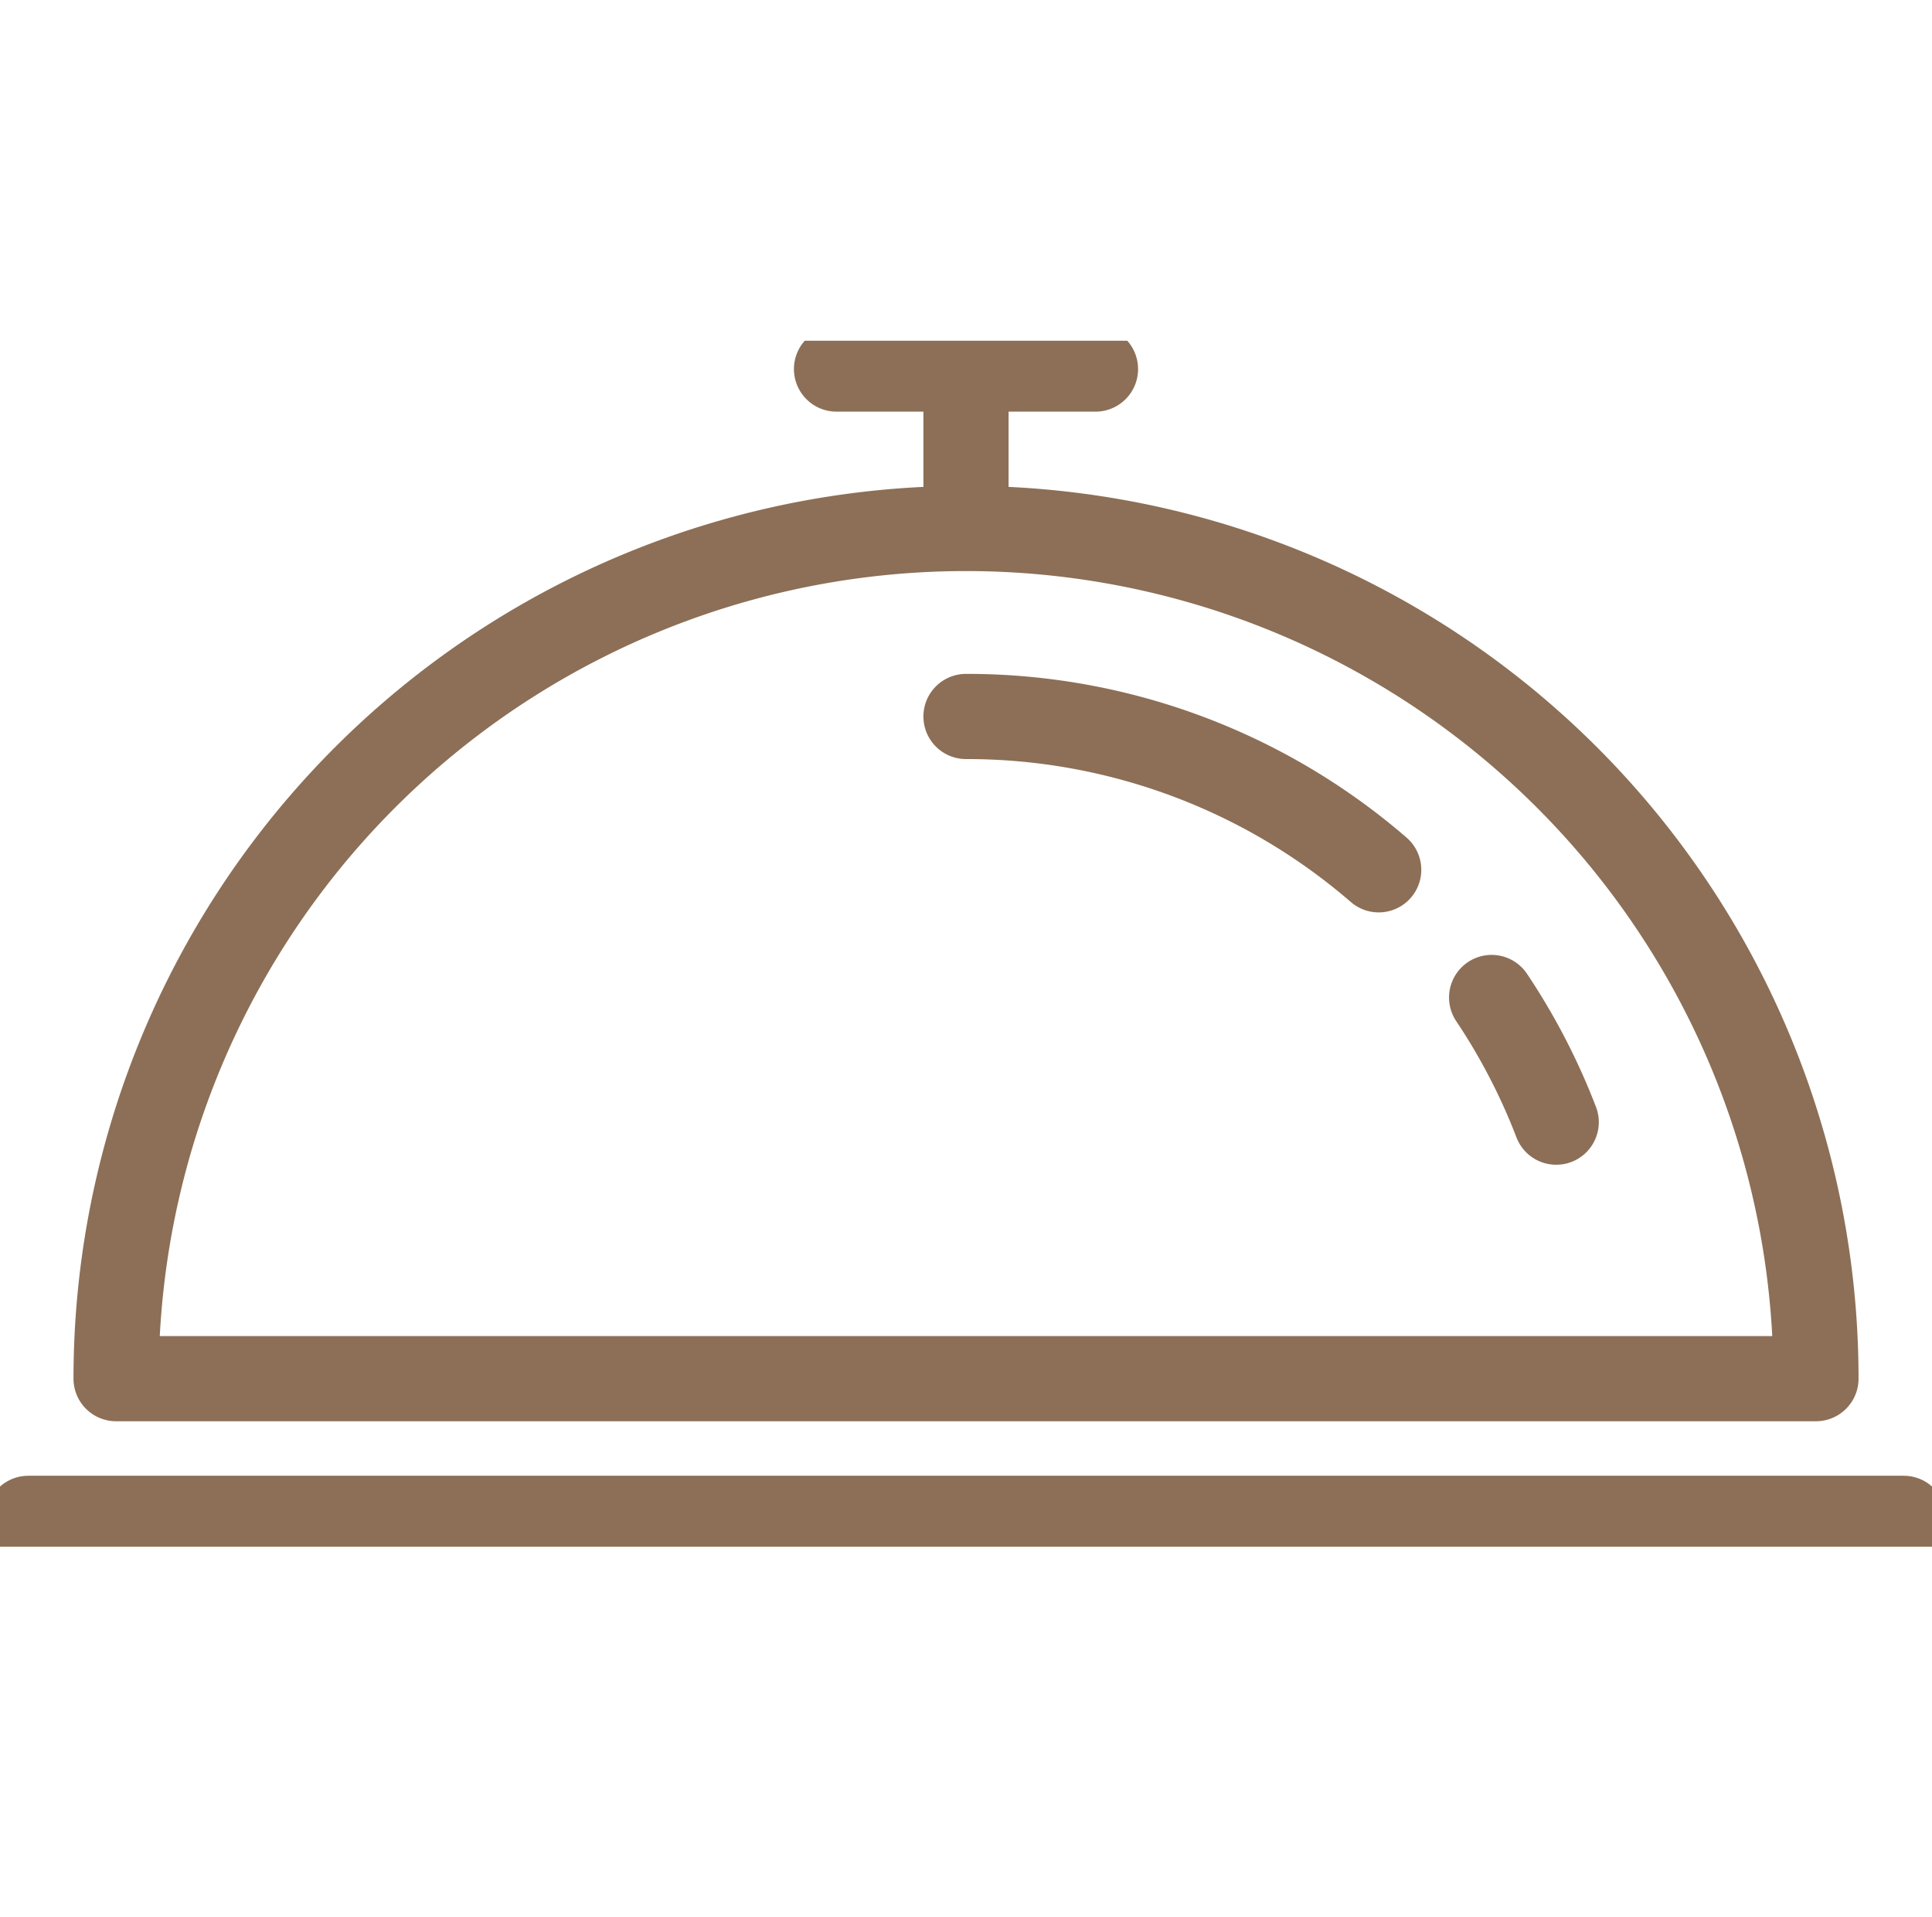
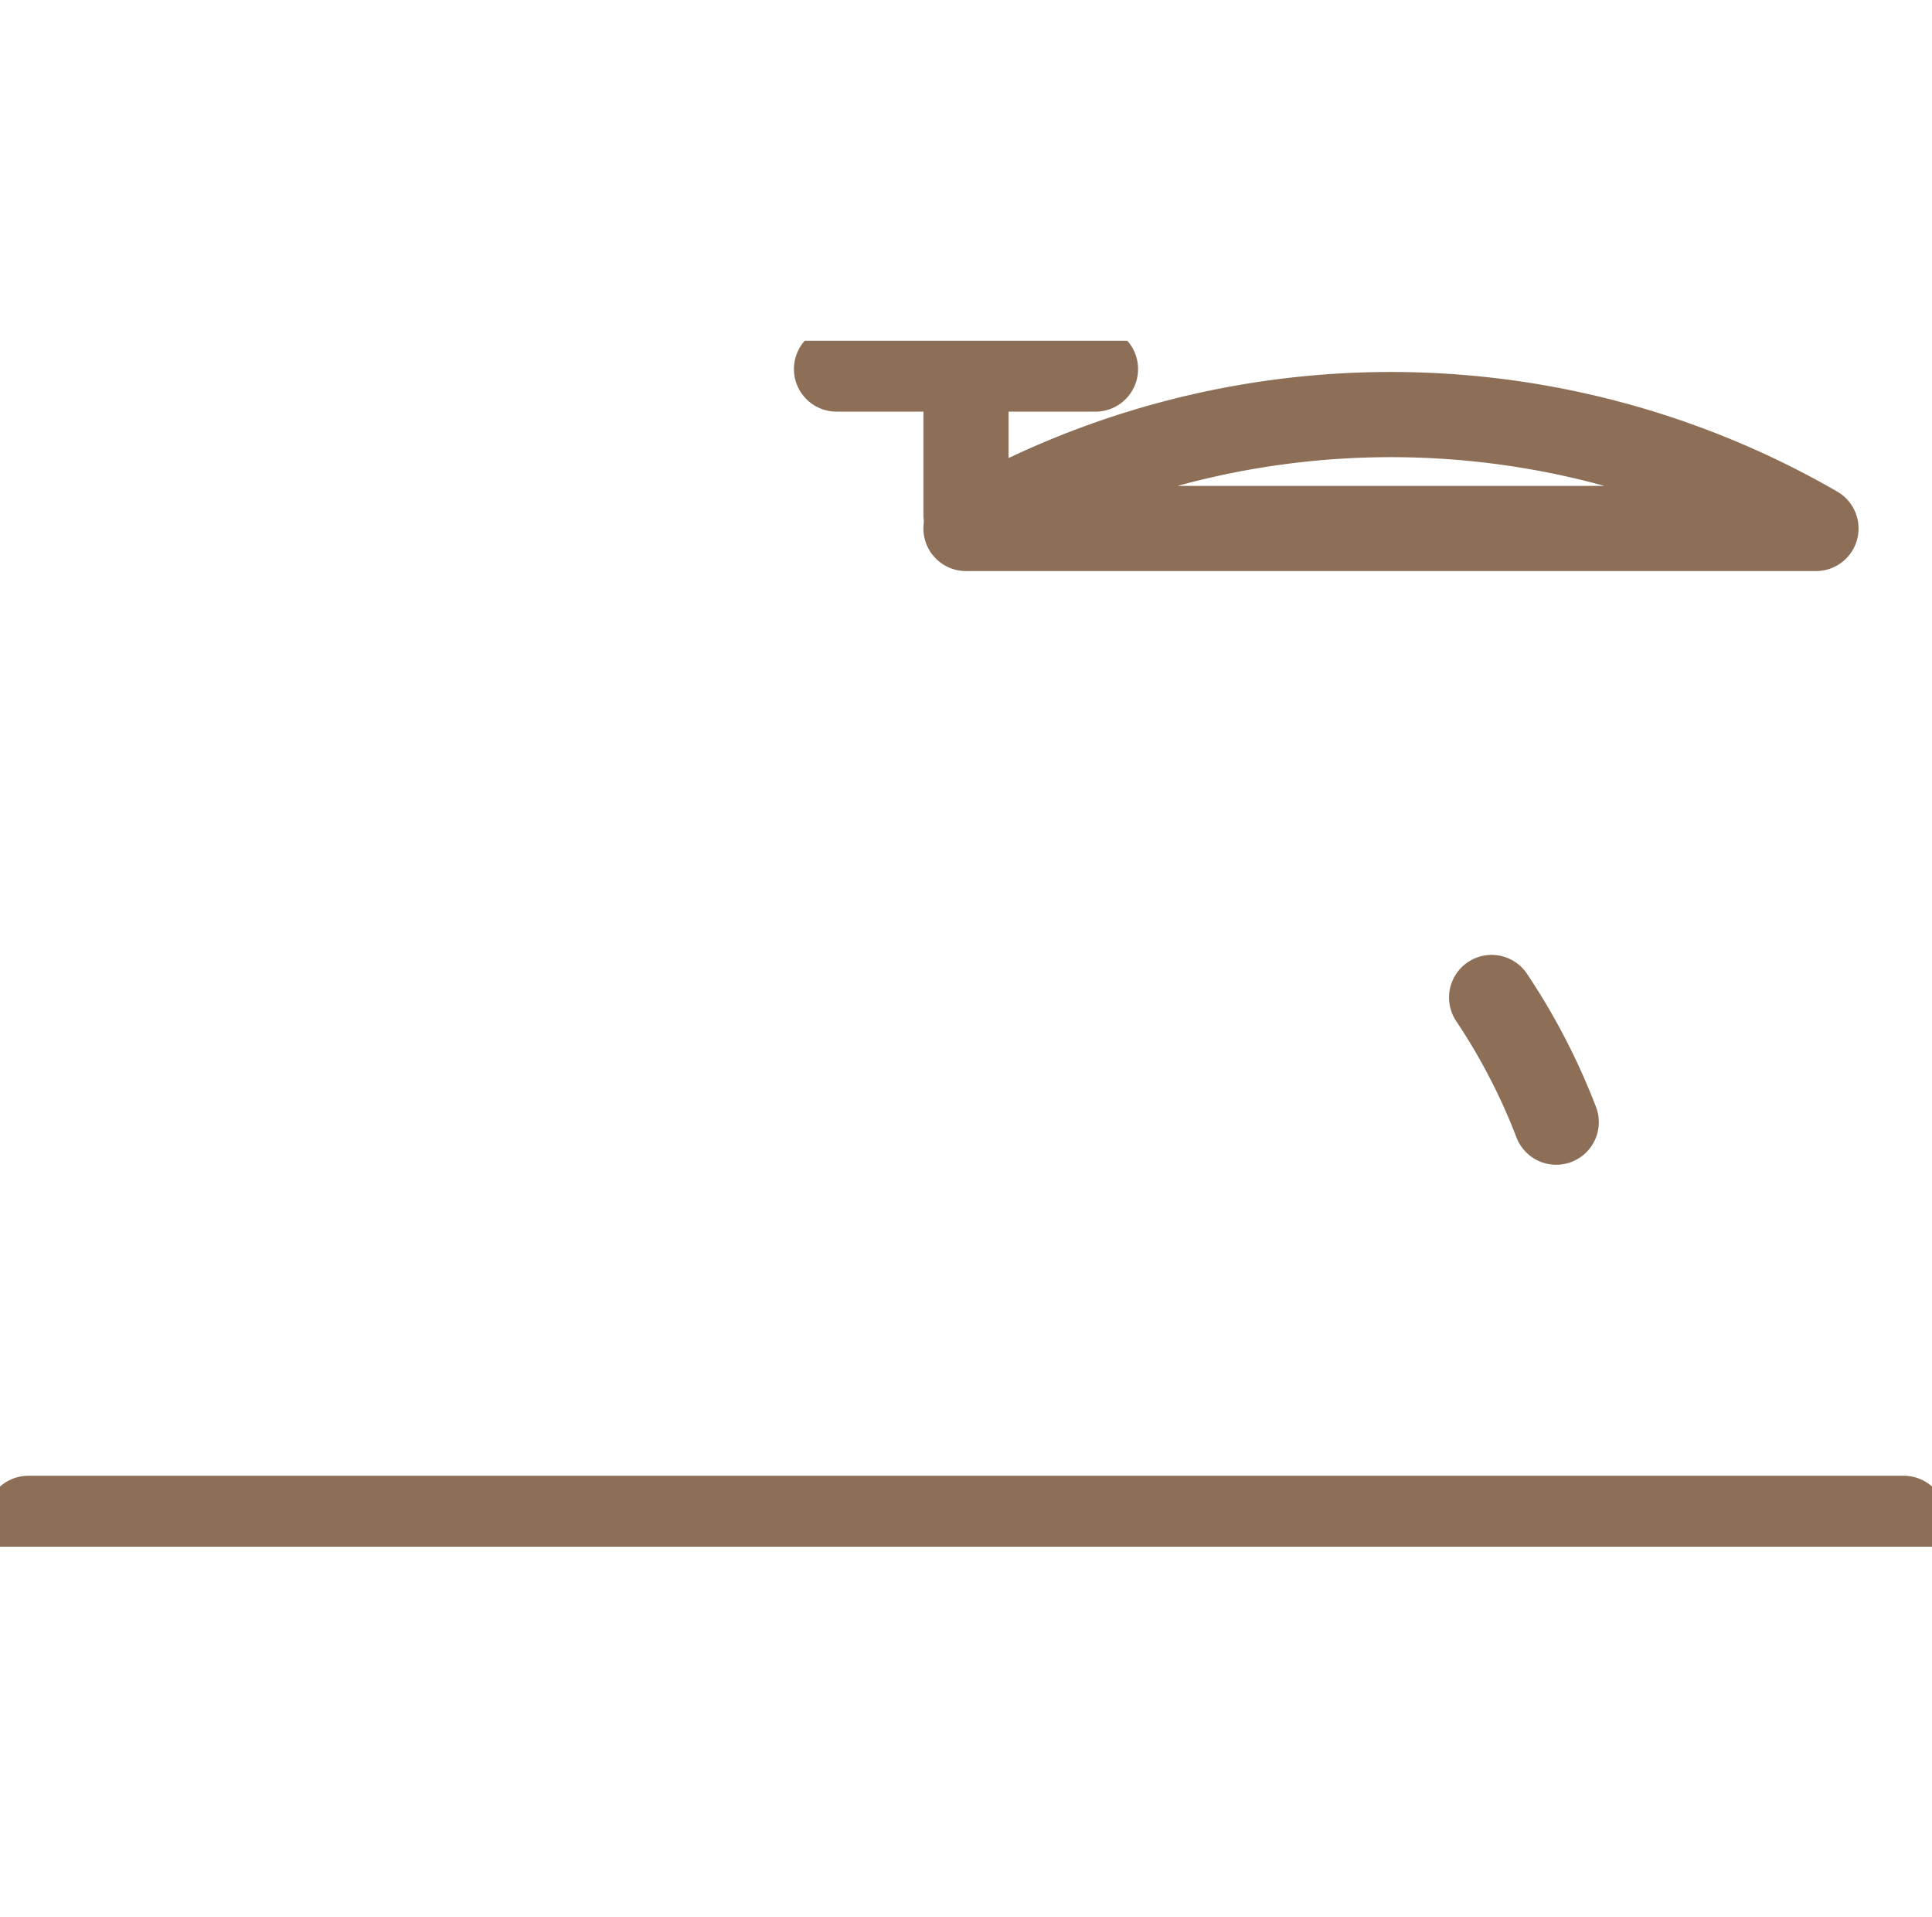
<svg xmlns="http://www.w3.org/2000/svg" width="45.372" height="45" viewBox="0 0 45.372 45">
  <defs>
    <clipPath id="clip-path">
      <rect id="Rettangolo_4007" data-name="Rettangolo 4007" width="45.372" height="28.314" fill="none" stroke="#8c6f56" stroke-width="2" />
    </clipPath>
  </defs>
  <g id="tipologia" transform="translate(1361 15100)">
    <rect id="Rettangolo_5313" data-name="Rettangolo 5313" width="45" height="45" transform="translate(-1361 -15100)" fill="none" />
    <g id="Raggruppa_7281" data-name="Raggruppa 7281" transform="translate(-1361 -15092)" clip-path="url(#clip-path)">
-       <path id="Tracciato_25444" data-name="Tracciato 25444" d="M45.528,17.535a14.785,14.785,0,0,0-9.692-3.6" transform="translate(-13.15 -5.113)" fill="none" stroke="#8c6f56" stroke-linecap="round" stroke-linejoin="round" stroke-width="2" />
      <path id="Tracciato_25445" data-name="Tracciato 25445" d="M56.852,27.285a14.8,14.8,0,0,0-1.517-2.927" transform="translate(-20.305 -8.938)" fill="none" stroke="#8c6f56" stroke-linecap="round" stroke-linejoin="round" stroke-width="2" />
-       <path id="Tracciato_25446" data-name="Tracciato 25446" d="M24.266,6.963A19.96,19.96,0,0,0,4.306,26.924H44.227A19.961,19.961,0,0,0,24.266,6.963Z" transform="translate(-1.58 -2.555)" fill="none" stroke="#8c6f56" stroke-linecap="round" stroke-linejoin="round" stroke-width="2" />
+       <path id="Tracciato_25446" data-name="Tracciato 25446" d="M24.266,6.963H44.227A19.961,19.961,0,0,0,24.266,6.963Z" transform="translate(-1.58 -2.555)" fill="none" stroke="#8c6f56" stroke-linecap="round" stroke-linejoin="round" stroke-width="2" />
      <line id="Linea_40" data-name="Linea 40" x2="6.082" transform="translate(19.645 0.665)" fill="none" stroke="#8c6f56" stroke-linecap="round" stroke-linejoin="round" stroke-width="2" />
      <line id="Linea_41" data-name="Linea 41" y1="3.047" transform="translate(22.686 1.04)" fill="none" stroke="#8c6f56" stroke-linecap="round" stroke-linejoin="round" stroke-width="2" />
      <line id="Linea_42" data-name="Linea 42" x1="44.043" transform="translate(0.665 27.649)" fill="none" stroke="#8c6f56" stroke-linecap="round" stroke-linejoin="round" stroke-width="2" />
    </g>
  </g>
</svg>